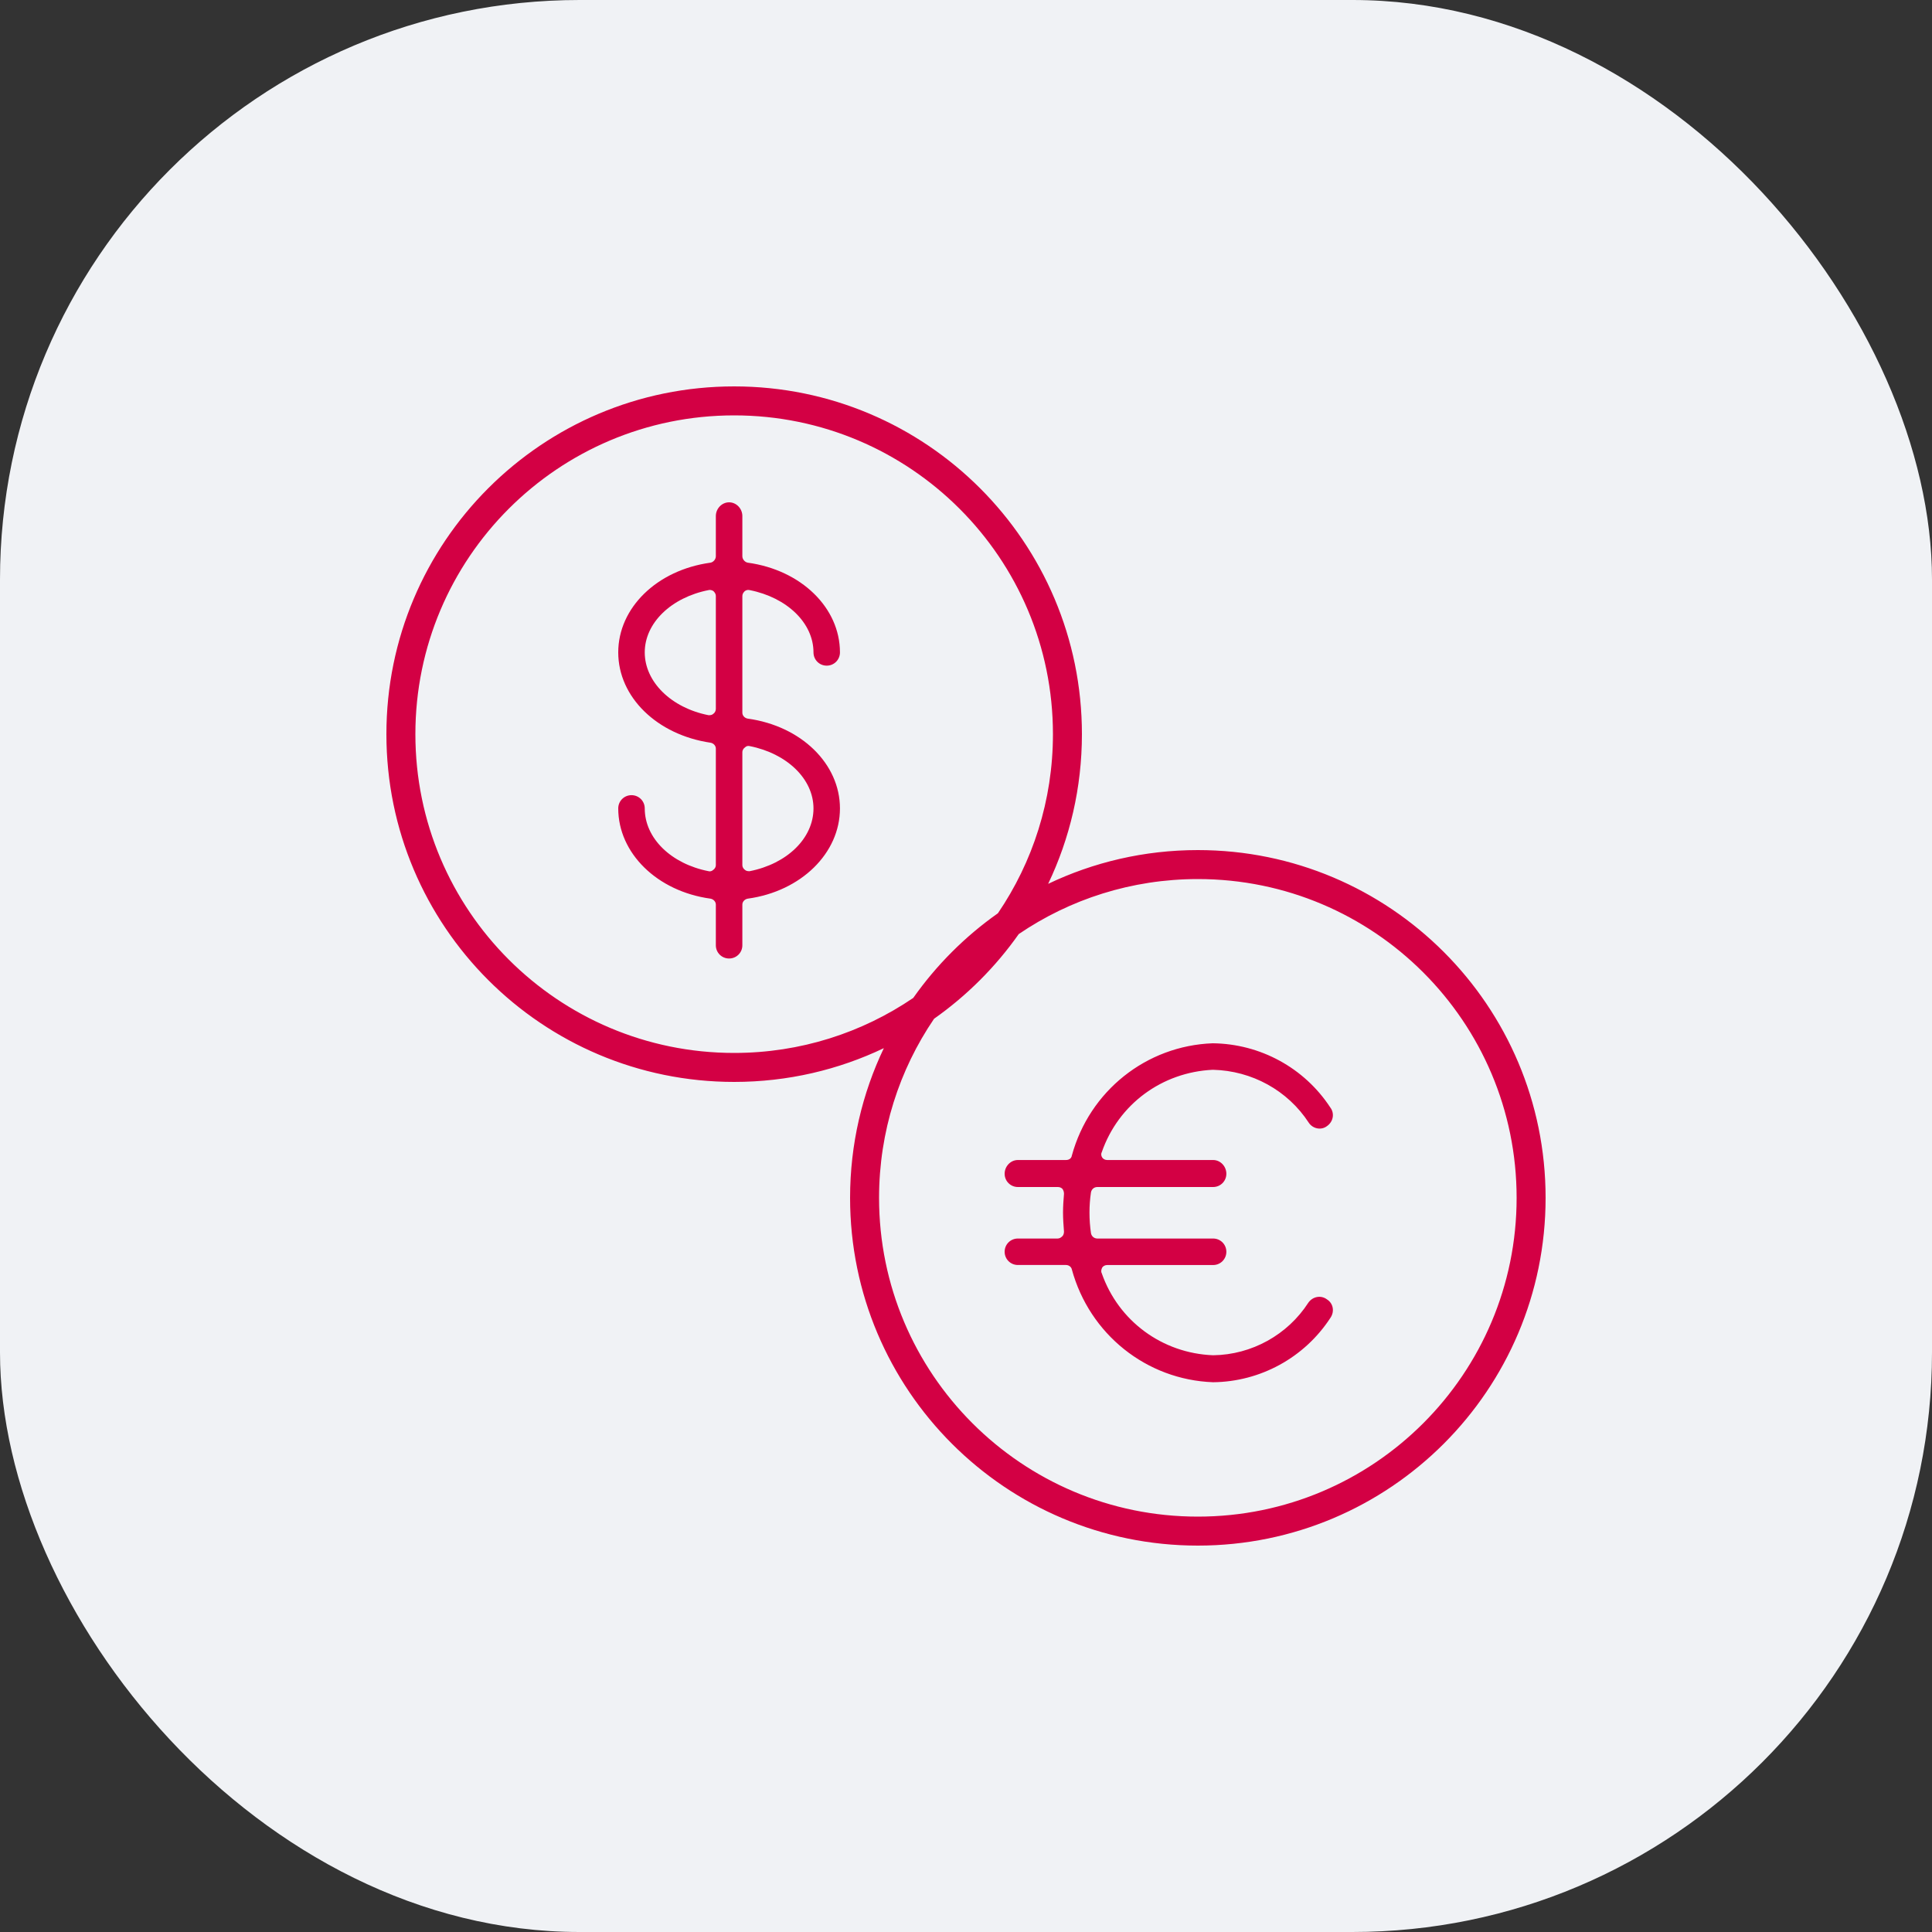
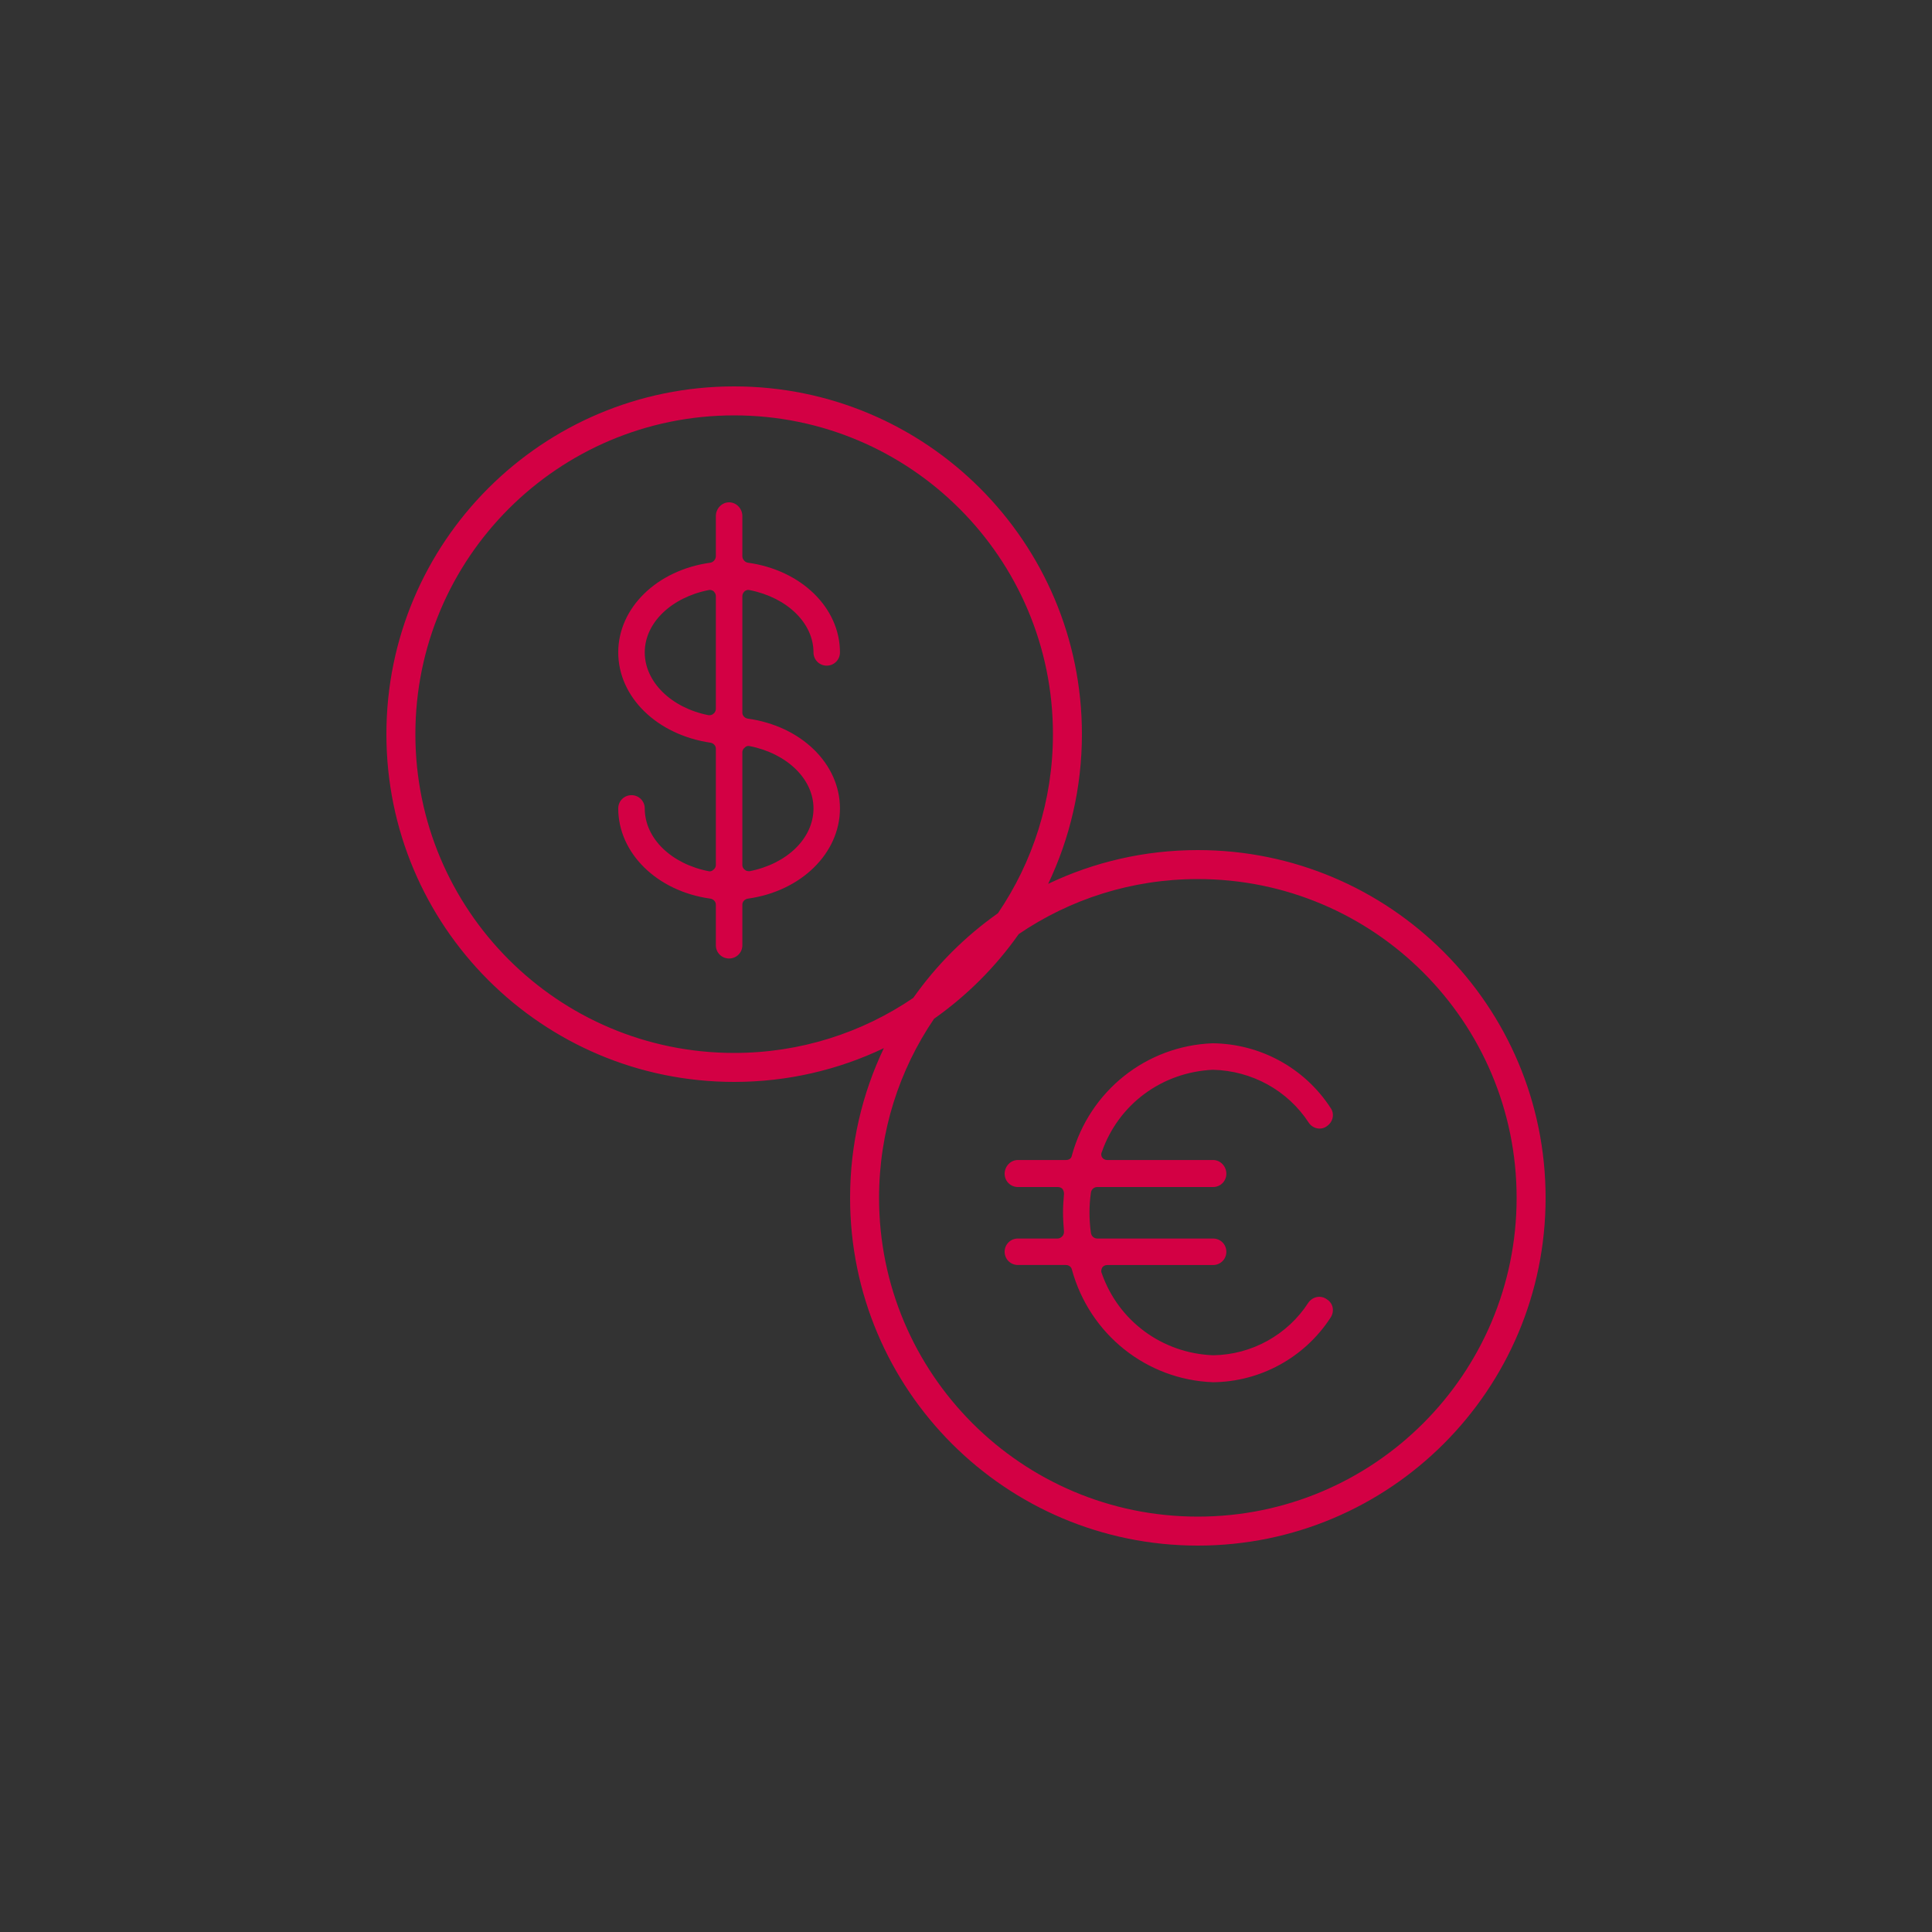
<svg xmlns="http://www.w3.org/2000/svg" width="50" height="50" viewBox="0 0 50 50" fill="none">
  <rect x="0" y="0" width="50" height="50" fill="#333333" stroke="none" />
-   <rect width="50" height="50" rx="15" fill="#F0F2F5" />
  <path fill-rule="evenodd" clip-rule="evenodd" d="M27.126 22.874C27.686 21.701 28 20.387 28 19C28 14.029 23.971 10 19 10C14.029 10 10 14.029 10 19C10 23.971 14.029 28 19 28C20.387 28 21.701 27.686 22.874 27.126C22.314 28.299 22 29.613 22 31C22 35.971 26.029 40 31 40C35.971 40 40 35.971 40 31C40 26.029 35.971 22 31 22C29.613 22 28.299 22.314 27.126 22.874ZM18.526 18.344C18.526 18.395 18.501 18.446 18.463 18.471C18.438 18.497 18.399 18.509 18.361 18.509H18.336C17.371 18.319 16.686 17.646 16.686 16.884C16.686 16.122 17.371 15.463 18.336 15.272C18.374 15.26 18.425 15.272 18.463 15.297C18.501 15.335 18.526 15.374 18.526 15.424V18.344ZM19.377 22.546H19.402C20.367 22.356 21.053 21.696 21.053 20.922C21.053 20.16 20.367 19.5 19.402 19.309C19.352 19.297 19.313 19.309 19.275 19.347C19.237 19.372 19.212 19.423 19.212 19.462V22.394C19.212 22.432 19.237 22.483 19.275 22.509C19.301 22.534 19.339 22.546 19.377 22.546ZM27.25 19C27.25 20.718 26.725 22.314 25.826 23.635C24.976 24.234 24.234 24.976 23.635 25.826C22.314 26.725 20.718 27.25 19 27.25C14.444 27.25 10.75 23.556 10.75 19C10.75 14.444 14.444 10.75 19 10.75C23.556 10.75 27.25 14.444 27.25 19ZM19.212 18.446C19.212 18.522 19.275 18.586 19.352 18.598C20.735 18.789 21.738 19.767 21.738 20.922C21.738 22.077 20.735 23.067 19.352 23.257C19.275 23.27 19.212 23.334 19.212 23.41V24.464C19.212 24.654 19.06 24.806 18.869 24.806C18.678 24.806 18.526 24.654 18.526 24.464V23.41C18.526 23.334 18.463 23.27 18.387 23.257C17.003 23.067 16 22.077 16 20.922C16 20.731 16.152 20.579 16.343 20.579C16.533 20.579 16.686 20.731 16.686 20.922C16.686 21.696 17.371 22.356 18.336 22.546C18.374 22.559 18.425 22.546 18.463 22.509C18.501 22.483 18.526 22.432 18.526 22.394V19.373C18.526 19.297 18.463 19.233 18.387 19.221C17.003 19.017 16 18.04 16 16.884C16 15.729 17.003 14.752 18.387 14.562C18.463 14.549 18.526 14.473 18.526 14.396V13.355C18.526 13.165 18.679 13 18.869 13C19.06 13 19.212 13.165 19.212 13.355V14.396C19.212 14.473 19.276 14.549 19.352 14.562C20.735 14.752 21.738 15.729 21.738 16.884C21.738 17.075 21.586 17.227 21.395 17.227C21.205 17.227 21.053 17.075 21.053 16.884C21.053 16.123 20.367 15.463 19.402 15.272C19.352 15.26 19.314 15.272 19.276 15.297C19.237 15.335 19.212 15.374 19.212 15.425V18.446ZM24.174 26.365C25.024 25.766 25.766 25.024 26.365 24.174C27.686 23.275 29.282 22.75 31 22.75C35.556 22.75 39.25 26.444 39.25 31C39.25 35.556 35.556 39.25 31 39.25C26.444 39.25 22.75 35.556 22.75 31C22.75 29.282 23.275 27.686 24.174 26.365ZM34.34 33.627C34.506 33.729 34.544 33.944 34.429 34.109C33.757 35.138 32.614 35.76 31.395 35.772C29.669 35.709 28.196 34.528 27.739 32.852C27.726 32.789 27.663 32.738 27.587 32.738H26.343C26.152 32.738 26 32.586 26 32.395C26 32.205 26.152 32.053 26.343 32.053H27.371C27.422 32.053 27.46 32.027 27.498 31.989C27.523 31.964 27.536 31.913 27.536 31.875C27.523 31.71 27.511 31.545 27.511 31.38C27.511 31.215 27.523 31.05 27.536 30.897C27.536 30.847 27.523 30.809 27.498 30.77C27.46 30.732 27.422 30.72 27.371 30.72H26.343C26.152 30.72 26 30.567 26 30.377C26 30.186 26.152 30.021 26.343 30.021H27.587C27.663 30.021 27.727 29.983 27.739 29.907C28.196 28.231 29.669 27.064 31.383 27C32.614 27.013 33.757 27.635 34.429 28.663C34.544 28.815 34.506 29.031 34.34 29.145C34.188 29.26 33.972 29.209 33.871 29.056C33.325 28.218 32.398 27.711 31.395 27.686H31.383C30.075 27.749 28.945 28.574 28.514 29.818C28.488 29.869 28.501 29.92 28.526 29.958C28.552 29.996 28.602 30.021 28.653 30.021H31.395C31.586 30.021 31.738 30.186 31.738 30.377C31.738 30.567 31.586 30.72 31.395 30.72H28.399C28.31 30.72 28.247 30.783 28.234 30.86C28.183 31.202 28.183 31.558 28.234 31.913C28.247 31.989 28.31 32.053 28.399 32.053H31.395C31.586 32.053 31.738 32.205 31.738 32.396C31.738 32.586 31.586 32.739 31.395 32.739H28.653C28.602 32.739 28.552 32.764 28.526 32.802C28.501 32.853 28.488 32.903 28.514 32.954C28.945 34.186 30.075 35.023 31.395 35.074C32.398 35.062 33.325 34.541 33.858 33.716C33.972 33.551 34.188 33.513 34.34 33.627Z" fill="#D30044" />
</svg>